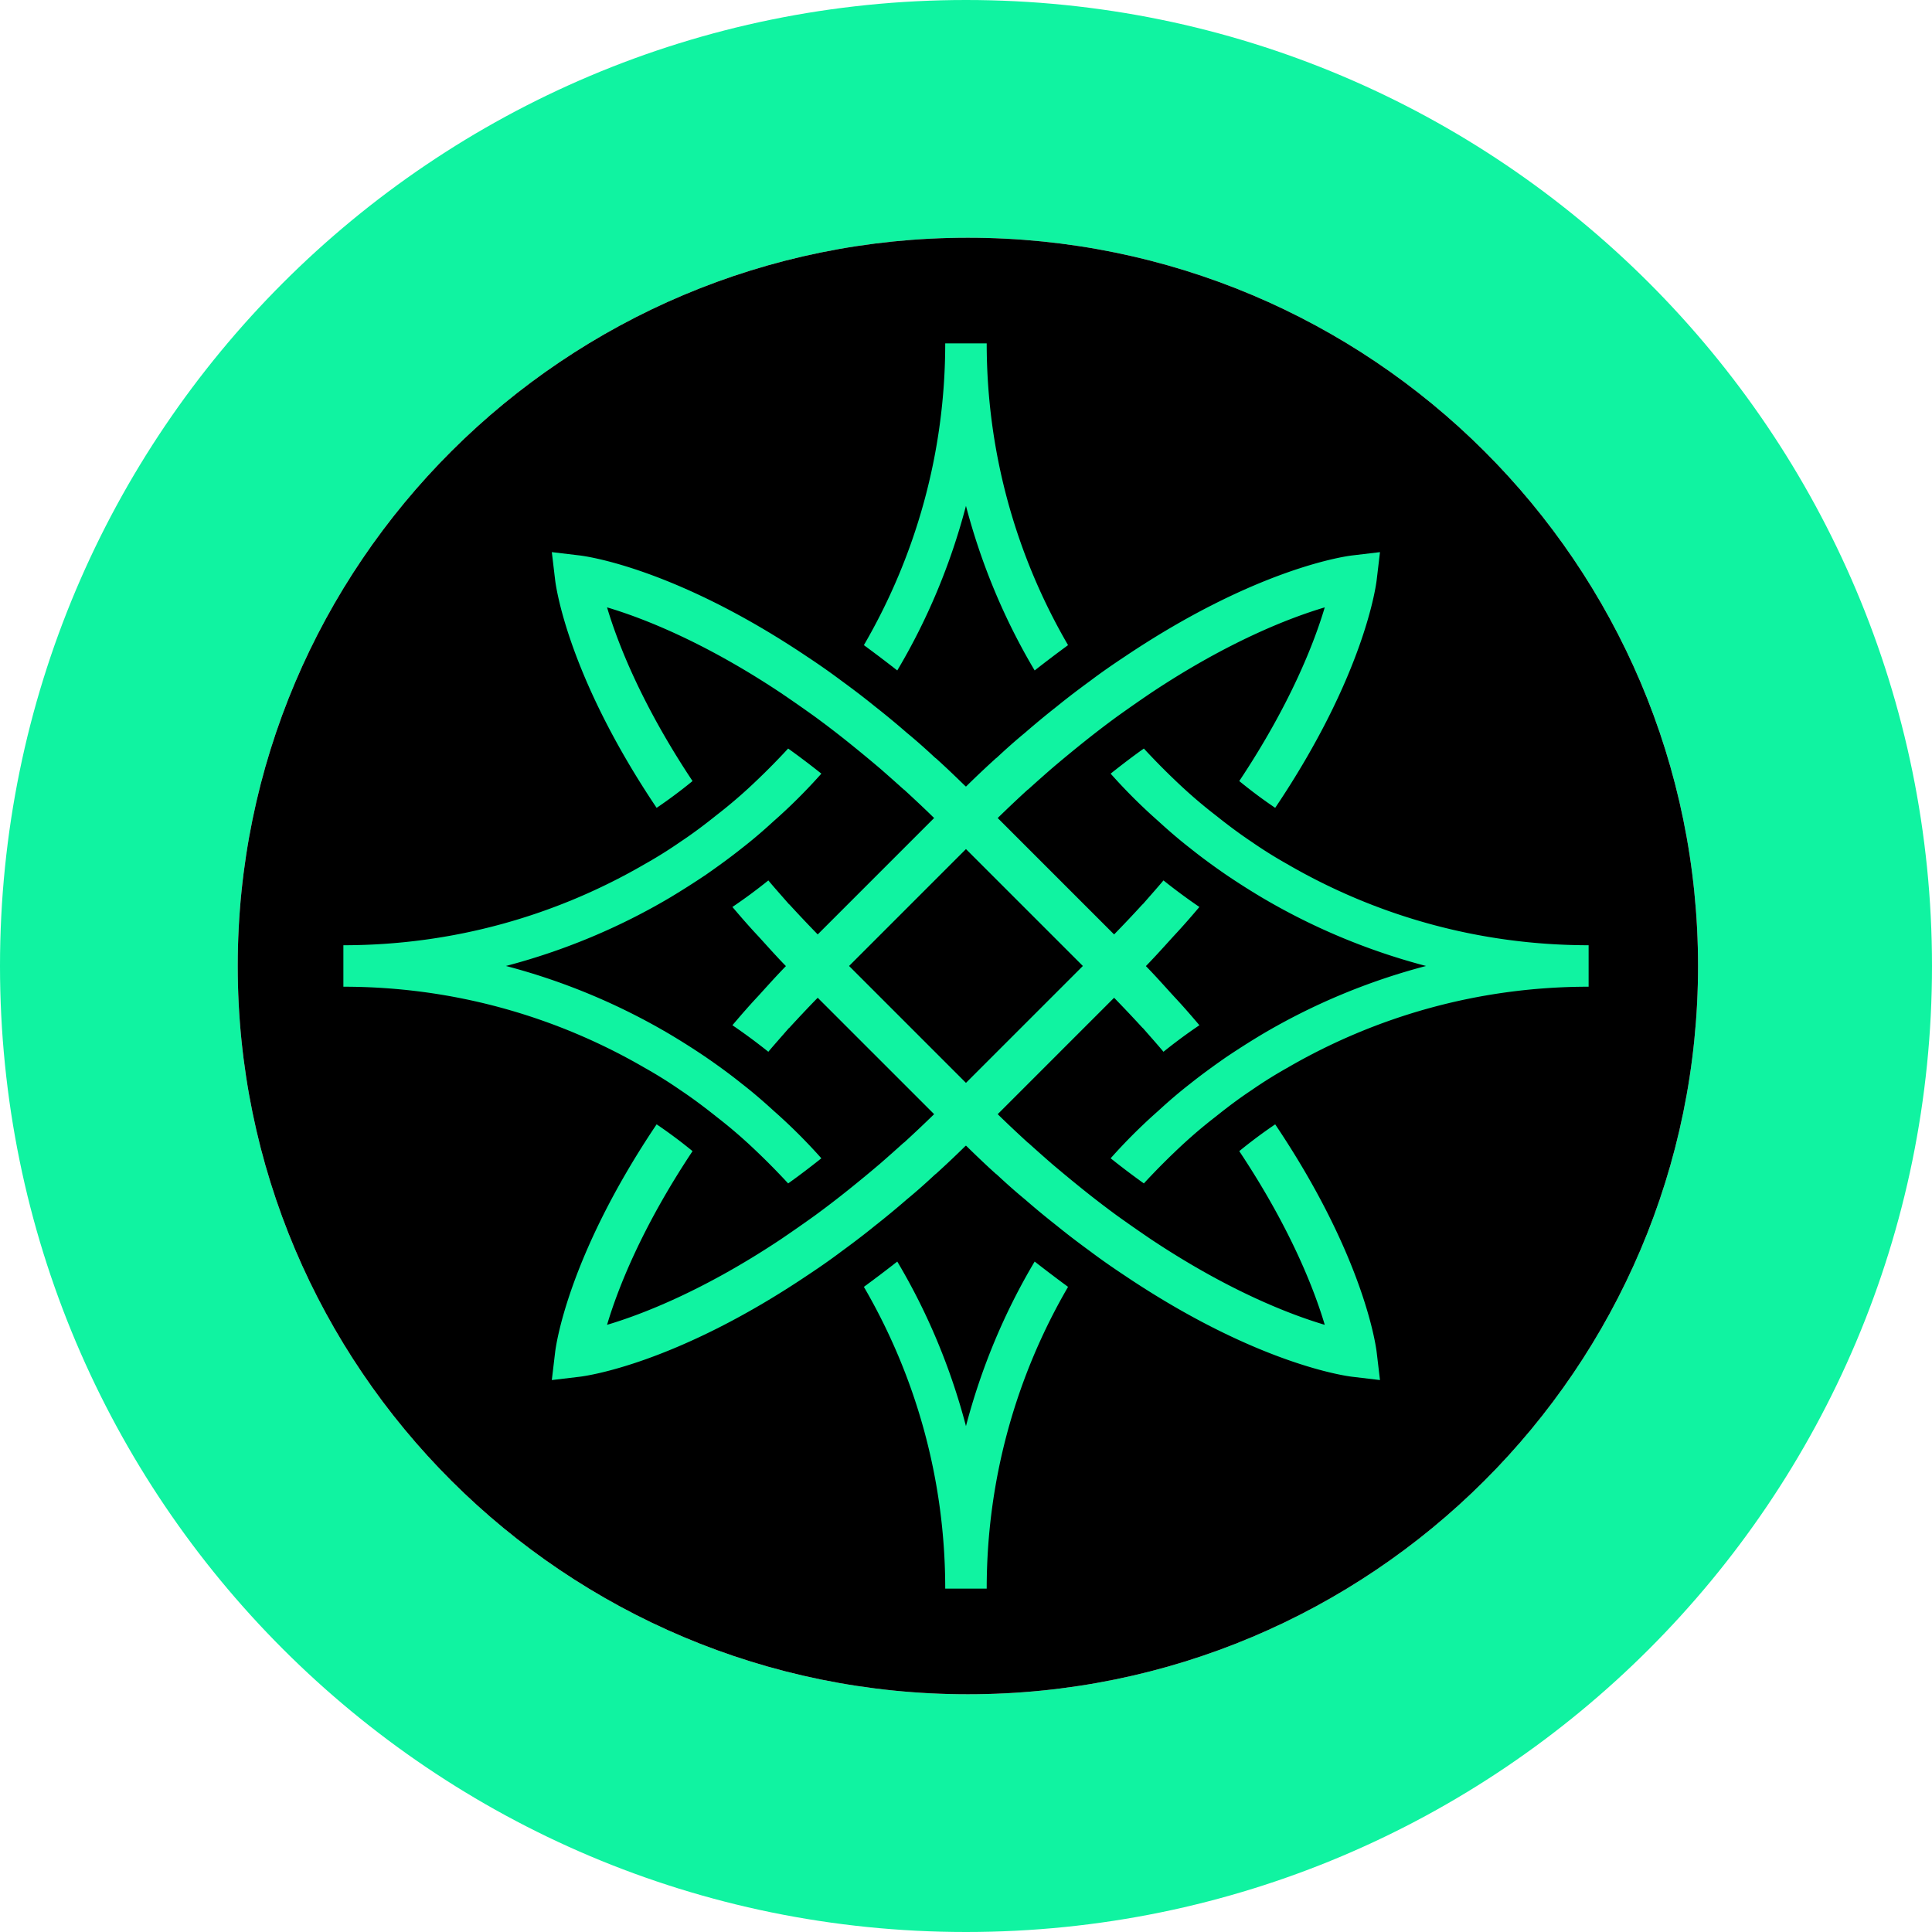
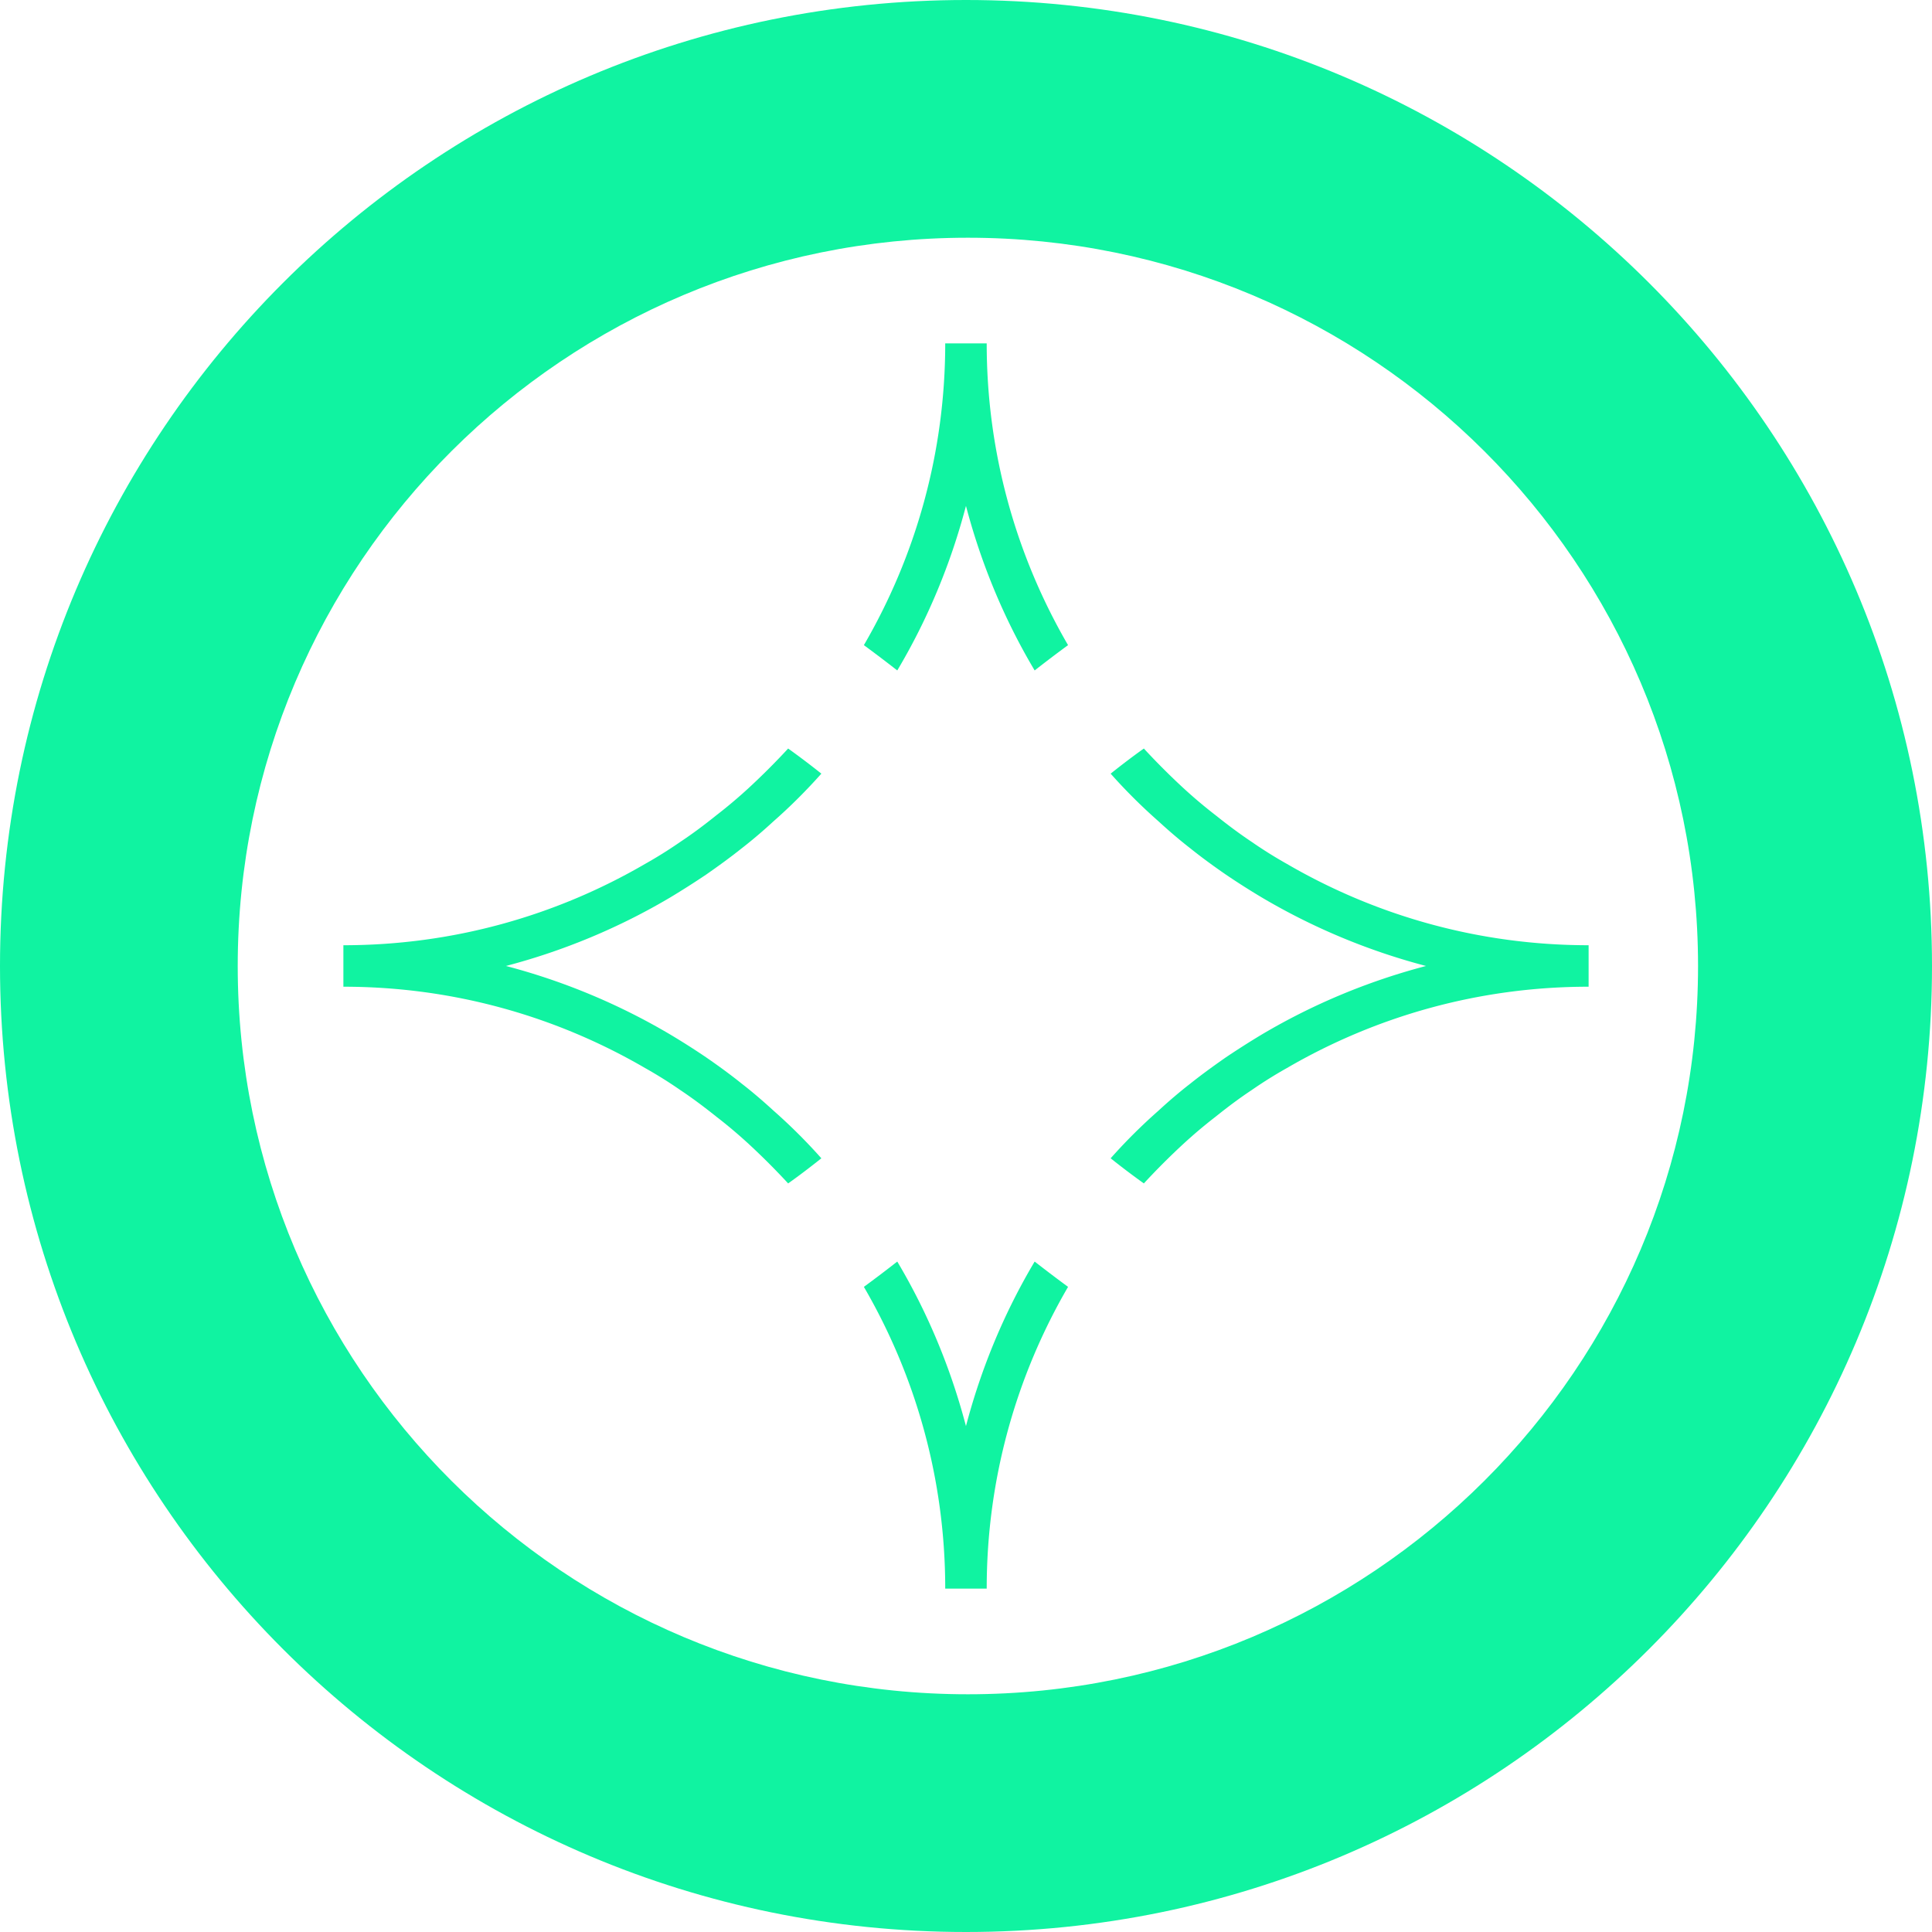
<svg xmlns="http://www.w3.org/2000/svg" fill="none" viewBox="0 0 512 512">
  <path fill="#10F3A1" fill-rule="evenodd" d="M256 512c141.385 0 256-114.615 256-256S397.385 0 256 0 0 114.615 0 256s114.615 256 256 256m.5-63C363.367 449 450 362.591 450 256S363.367 63 256.5 63 63 149.409 63 256s86.633 193 193.5 193" clip-rule="evenodd" />
-   <path fill="#000" fill-rule="evenodd" d="M450 256c0 106.591-86.633 193-193.5 193S63 362.591 63 256 149.633 63 256.5 63 450 149.409 450 256" clip-rule="evenodd" />
  <path fill="#10F3A1" d="M255.991 134.068c4.073 15.506 10.223 30.195 18.205 43.607a334 334 0 0 1 8.849-6.706c-13.691-23.538-21.558-50.87-21.558-79.969h-10.992c0 29.099-7.867 56.431-21.558 79.969a374 374 0 0 1 8.849 6.706c7.982-13.412 14.133-28.101 18.205-43.607m85.041 94.871a118 118 0 0 1-9.405-5.889c-3.305-2.208-6.429-4.563-9.52-7.033a129 129 0 0 1-8.473-7.148 187 187 0 0 1-10.501-10.501c-2.863 2.028-5.823 4.285-8.8 6.657a146 146 0 0 0 12.644 12.595c2.698 2.47 5.495 4.891 8.407 7.148 3.075 2.47 6.265 4.792 9.52 7.034a195 195 0 0 0 9.405 5.986 170.4 170.4 0 0 0 43.607 18.205c-15.506 4.073-30.145 10.223-43.607 18.206a224 224 0 0 0-9.405 5.986c-3.239 2.257-6.429 4.563-9.52 7.033-2.912 2.258-5.725 4.678-8.407 7.149a146 146 0 0 0-12.644 12.594 211 211 0 0 0 8.8 6.658 187 187 0 0 1 10.501-10.502 129 129 0 0 1 8.473-7.148c3.075-2.469 6.215-4.841 9.52-7.033a118 118 0 0 1 9.405-5.888c23.537-13.691 50.82-21.559 79.968-21.559v-10.992c-29.148 0-56.431-7.867-79.968-21.558m-160.659 59.997c3.304 2.208 6.429 4.564 9.52 7.033a129 129 0 0 1 8.473 7.148 187 187 0 0 1 10.501 10.502c2.863-2.029 5.823-4.286 8.8-6.658a146 146 0 0 0-12.644-12.594c-2.698-2.471-5.495-4.891-8.407-7.149-3.075-2.47-6.265-4.792-9.52-7.033a194 194 0 0 0-9.405-5.986 170.4 170.4 0 0 0-43.607-18.206c15.506-4.073 30.145-10.223 43.607-18.205a226 226 0 0 0 9.405-5.986c3.239-2.258 6.428-4.564 9.52-7.034 2.912-2.257 5.725-4.678 8.407-7.148 4.45-3.91 8.686-8.146 12.644-12.595a211 211 0 0 0-8.8-6.657 187 187 0 0 1-10.501 10.501 129 129 0 0 1-8.473 7.148c-3.075 2.47-6.216 4.842-9.52 7.033a118 118 0 0 1-9.405 5.889c-23.537 13.691-50.82 21.558-79.968 21.558v10.992c29.148 0 56.431 7.868 79.968 21.559a118 118 0 0 1 9.405 5.888m75.618 88.996c-4.072-15.506-10.223-30.195-18.205-43.607a333 333 0 0 1-8.849 6.706c13.691 23.538 21.558 50.87 21.558 79.969h10.992c0-29.099 7.867-56.431 21.558-79.969a372 372 0 0 1-8.849-6.706c-7.982 13.412-14.132 28.101-18.205 43.607" />
-   <path fill="#10F3A1" d="M337.939 297.964a130 130 0 0 0-9.52 7.099c13.641 20.512 19.906 36.787 22.654 46.029-9.241-2.748-25.517-9.013-46.028-22.654a424 424 0 0 1-9.078-6.33 254 254 0 0 1-8.751-6.707 411 411 0 0 1-8.522-7.034 490 490 0 0 1-6.264-5.56h-.049c-2.634-2.421-5.283-4.892-7.983-7.541l30.849-30.849a358 358 0 0 1 7.54 7.982h.049c1.865 2.143 3.746 4.236 5.497 6.33a141 141 0 0 1 9.519-7.033c-2.093-2.471-4.285-5.006-6.706-7.59-2.372-2.584-4.841-5.398-7.475-8.081 2.634-2.698 5.12-5.495 7.475-8.08 2.421-2.584 4.613-5.12 6.706-7.589a157 157 0 0 1-9.519-7.034c-1.767 2.094-3.632 4.188-5.497 6.33h-.049a321 321 0 0 1-7.54 7.982l-30.849-30.849c2.7-2.633 5.332-5.119 7.983-7.54h.049a506 506 0 0 1 6.264-5.562 370 370 0 0 1 8.522-7.033 252 252 0 0 1 8.751-6.706 417 417 0 0 1 9.078-6.33c20.511-13.642 36.787-19.907 46.028-22.655-2.748 9.242-9.013 25.517-22.654 46.028a127 127 0 0 0 9.52 7.099c23.701-35.249 26.726-59.015 26.89-60.34l.883-7.426-7.425.883c-1.325.164-25.075 3.19-60.341 26.891-2.911 1.93-5.938 4.007-9.012 6.33-2.863 2.093-5.774 4.286-8.752 6.706a230 230 0 0 0-8.587 7.099c-2.47 2.028-5.004 4.286-7.54 6.657h-.049a258 258 0 0 0-7.983 7.541l-.049-.049-.049.049c-2.699-2.633-5.332-5.169-7.982-7.541h-.049c-2.535-2.371-5.054-4.613-7.54-6.657a220 220 0 0 0-8.587-7.099c-2.977-2.42-5.889-4.613-8.752-6.706a188 188 0 0 0-9.012-6.33c-35.249-23.701-59.015-26.727-60.34-26.891l-7.426-.883.883 7.426c.164 1.325 3.19 25.075 26.891 60.34a129 129 0 0 0 9.519-7.099c-13.641-20.511-19.906-36.786-22.654-46.028 9.242 2.748 25.517 9.013 46.028 22.655a415 415 0 0 1 9.078 6.33 251 251 0 0 1 8.751 6.706 417 417 0 0 1 8.522 7.033 506 506 0 0 1 6.264 5.562h.049c2.634 2.421 5.284 4.89 7.983 7.54l-30.849 30.849a356 356 0 0 1-7.541-7.982h-.049c-1.864-2.142-3.745-4.236-5.496-6.33a141 141 0 0 1-9.519 7.034c2.094 2.469 4.285 5.005 6.706 7.589 2.372 2.585 4.842 5.398 7.475 8.08-2.633 2.699-5.12 5.497-7.475 8.081-2.421 2.584-4.612 5.119-6.706 7.59a156 156 0 0 1 9.519 7.033c1.767-2.094 3.632-4.187 5.496-6.33h.049c2.372-2.584 4.891-5.283 7.541-7.982l30.849 30.849a334 334 0 0 1-7.983 7.541h-.049a490 490 0 0 1-6.264 5.56 363 363 0 0 1-8.522 7.034 253 253 0 0 1-8.751 6.707 422 422 0 0 1-9.078 6.33c-20.511 13.641-36.786 19.906-46.028 22.654 2.748-9.242 9.013-25.517 22.654-46.029a128 128 0 0 0-9.519-7.099c-23.701 35.25-26.727 59.017-26.891 60.341l-.883 7.426 7.426-.883c1.325-.163 25.075-3.189 60.34-26.891 2.912-1.93 5.938-4.007 9.012-6.33 2.863-2.094 5.775-4.285 8.752-6.706a229 229 0 0 0 8.587-7.099c2.469-2.028 5.005-4.286 7.54-6.658h.049a254 254 0 0 0 7.982-7.54l.049.049.049-.049c2.7 2.634 5.333 5.169 7.983 7.54h.049c2.536 2.372 5.054 4.613 7.54 6.658a218 218 0 0 0 8.587 7.099c2.978 2.421 5.889 4.612 8.752 6.706 3.074 2.307 6.101 4.4 9.012 6.33 35.249 23.702 59.016 26.728 60.341 26.891l7.425.883-.883-7.426c-.164-1.324-3.189-25.075-26.89-60.341m-81.948-10.991-30.979-30.98 30.979-30.981 30.98 30.981z" />
</svg>